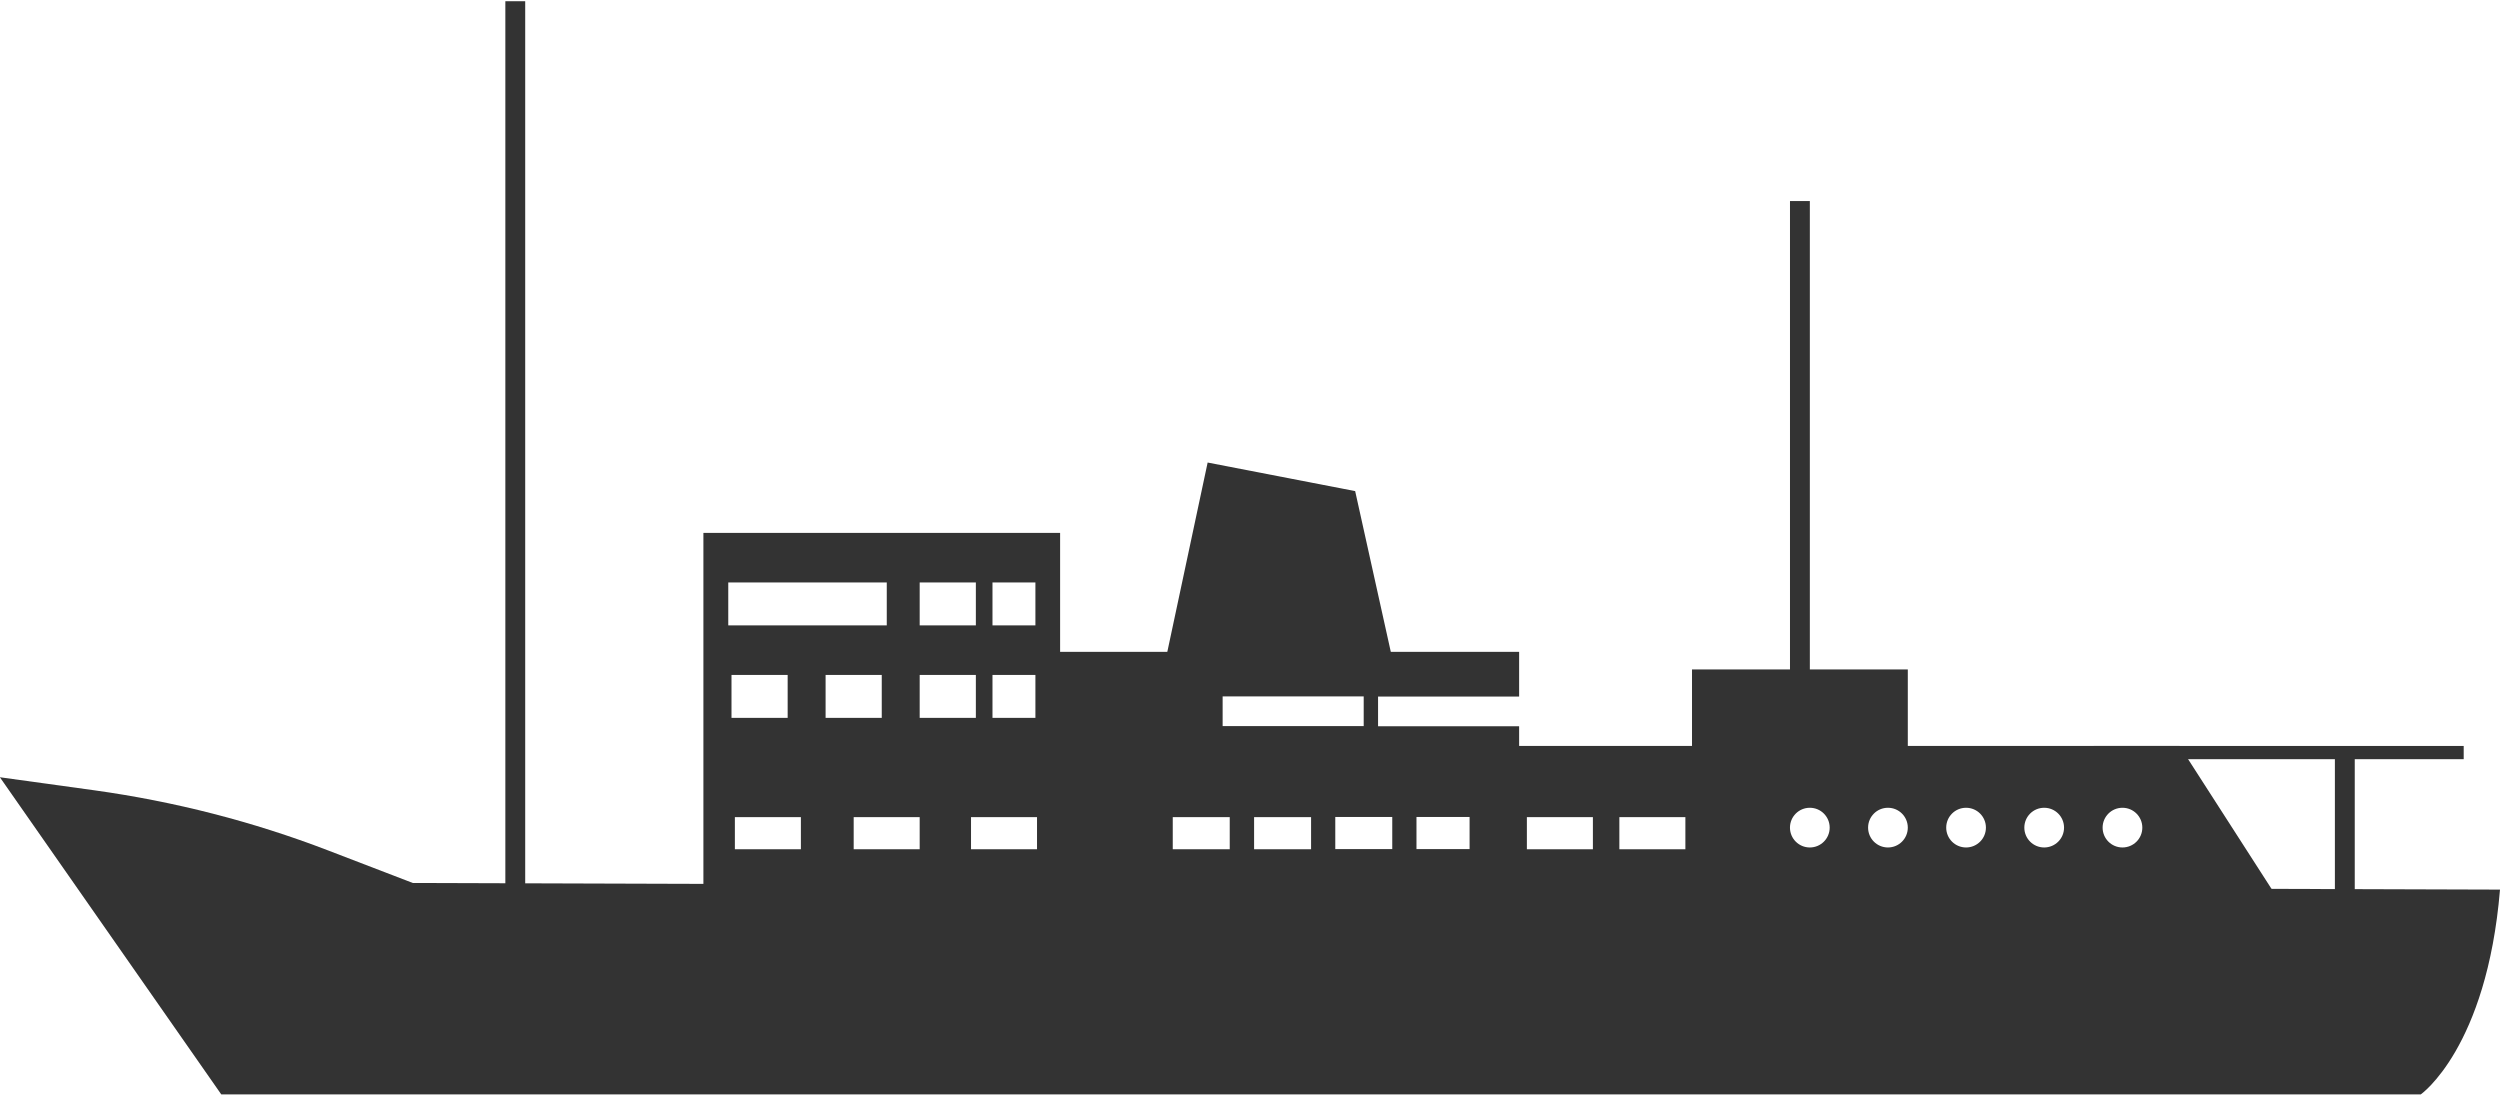
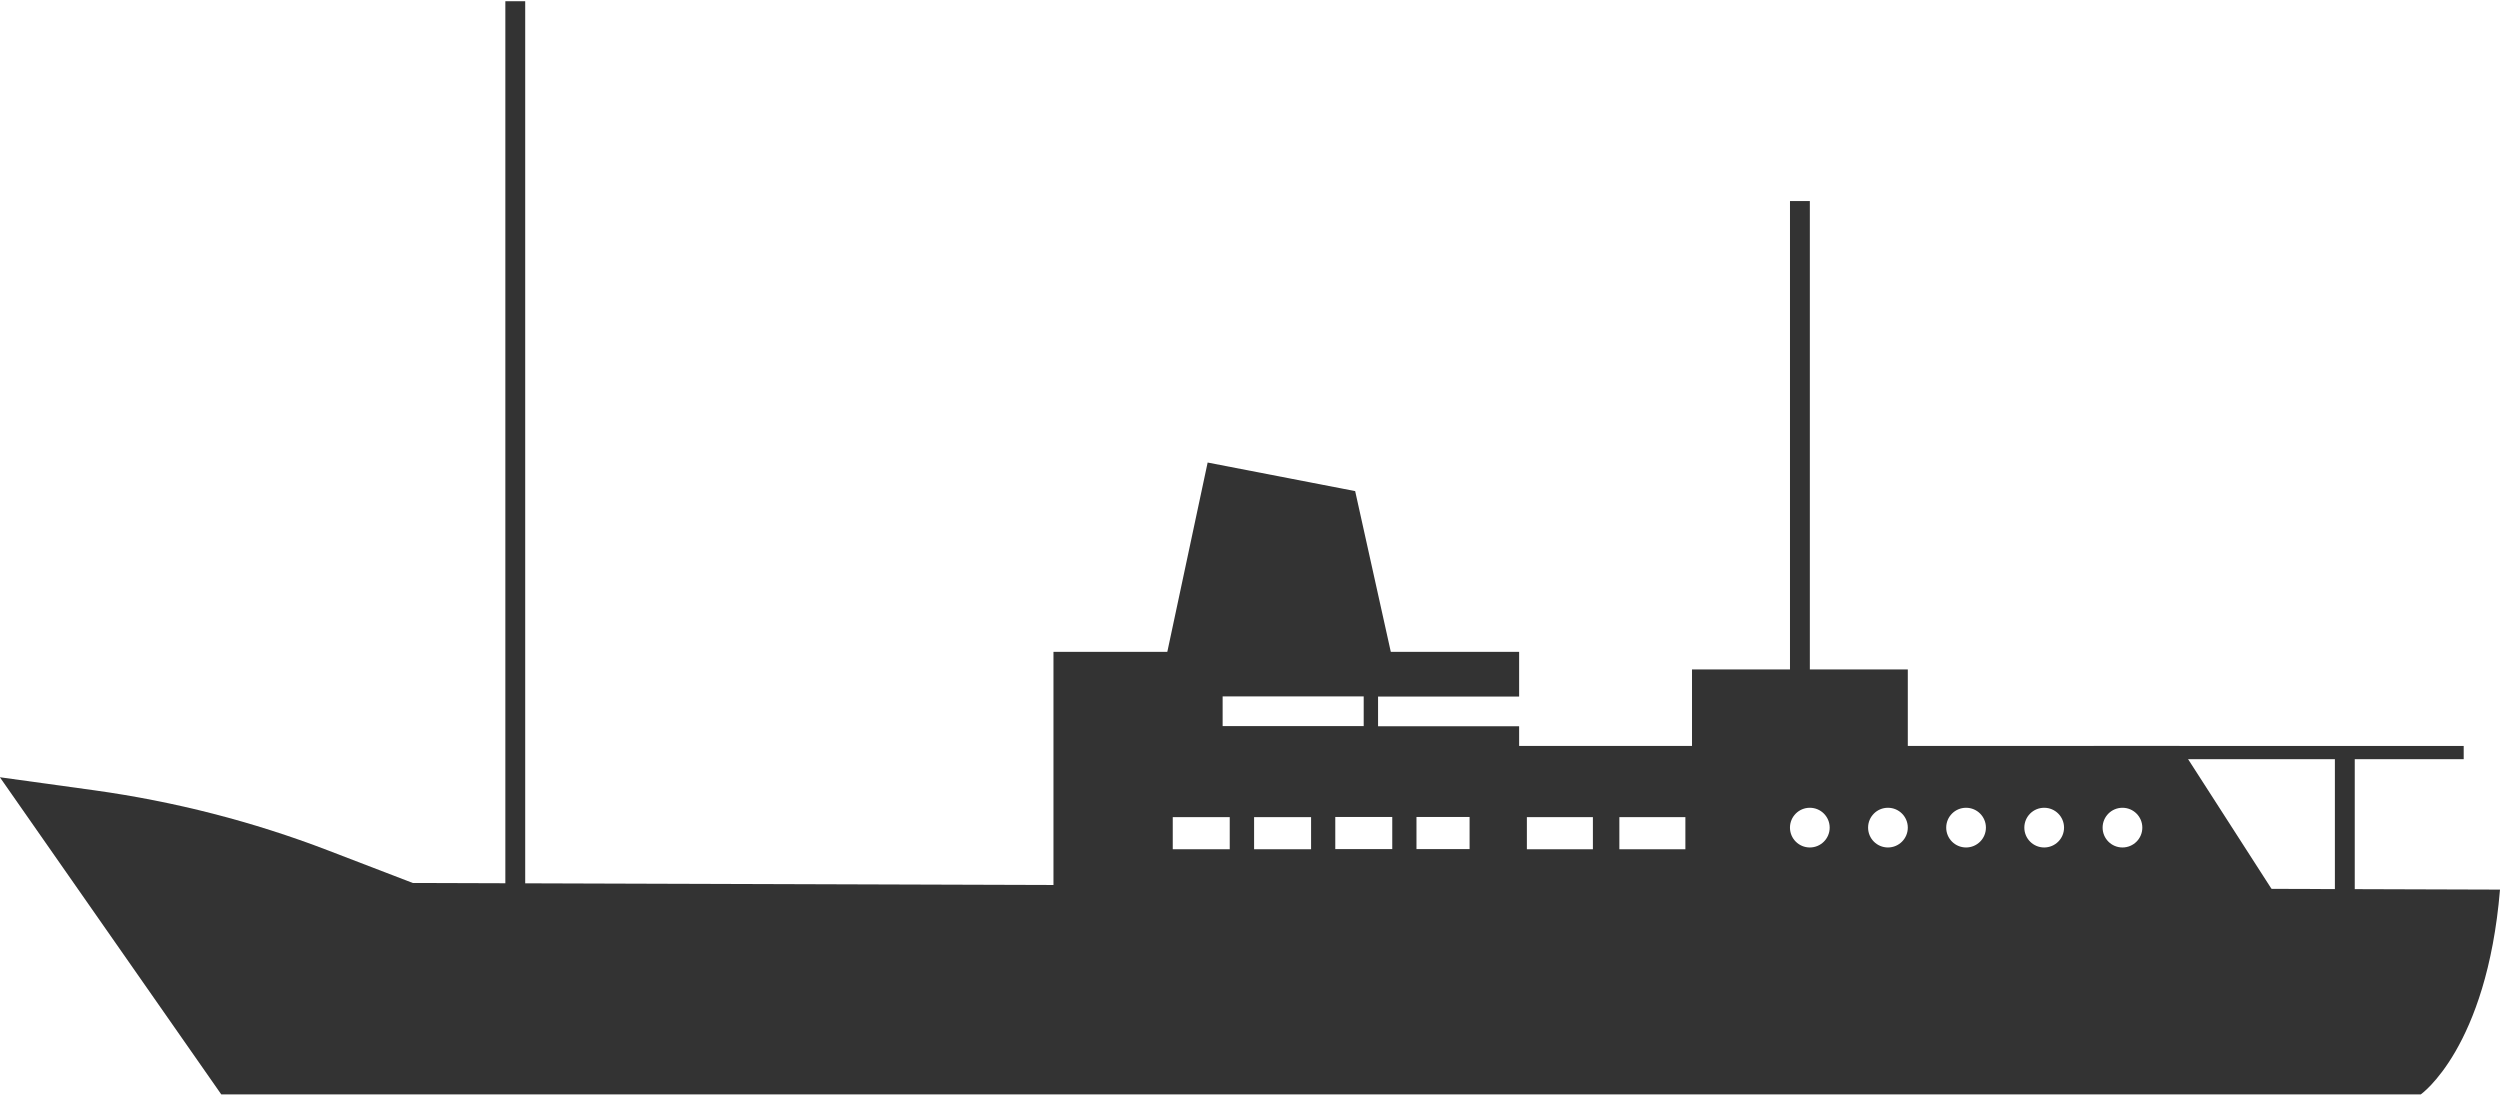
<svg xmlns="http://www.w3.org/2000/svg" width="157" height="69" viewBox="0 0 157 69" fill="none">
  <path d="M0 48.822L13.897 68.73H152.023C152.023 68.73 156.169 65.831 157 55.867L25.928 55.452L20.597 53.404C15.873 51.59 10.957 50.333 5.94 49.633L0 48.812V48.822Z" fill="#333333" />
  <path d="M32.983 0.077H31.736V60.225H32.983V0.077Z" fill="#333333" />
  <path d="M113.658 12.626H112.411V47.677H113.658V12.626Z" fill="#333333" />
  <path d="M147.878 47.261H146.631V59.394H147.878V47.261Z" fill="#333333" />
  <path d="M119.81 42.041H106.258V47.677H119.81V42.041Z" fill="#333333" />
  <path d="M73.072 42.041L75.84 29.047L85.104 30.841L87.587 42.041H73.072Z" fill="#333333" />
  <path d="M154.72 46.846H131.487V47.677H154.72V46.846Z" fill="#333333" />
  <path d="M136.879 46.846H92.29V58.776H144.552L136.879 46.846ZM100.034 53.333H95.888V51.316H100.034V53.333ZM105.842 53.333H101.696V51.316H105.842V53.333ZM113.657 53.221C112.968 53.221 112.41 52.664 112.41 51.975C112.41 51.285 112.968 50.728 113.657 50.728C114.346 50.728 114.904 51.285 114.904 51.975C114.904 52.664 114.346 53.221 113.657 53.221ZM118.563 53.221C117.874 53.221 117.316 52.664 117.316 51.975C117.316 51.285 117.874 50.728 118.563 50.728C119.252 50.728 119.81 51.285 119.81 51.975C119.81 52.664 119.252 53.221 118.563 53.221ZM123.469 53.221C122.78 53.221 122.222 52.664 122.222 51.975C122.222 51.285 122.78 50.728 123.469 50.728C124.158 50.728 124.716 51.285 124.716 51.975C124.716 52.664 124.158 53.221 123.469 53.221ZM128.375 53.221C127.686 53.221 127.128 52.664 127.128 51.975C127.128 51.285 127.686 50.728 128.375 50.728C129.064 50.728 129.622 51.285 129.622 51.975C129.622 52.664 129.064 53.221 128.375 53.221ZM133.291 53.221C132.602 53.221 132.044 52.664 132.044 51.975C132.044 51.285 132.602 50.728 133.291 50.728C133.98 50.728 134.538 51.285 134.538 51.975C134.538 52.664 133.98 53.221 133.291 53.221Z" fill="#333333" />
  <path d="M95.401 43.734V40.936H66.158V58.776H95.401V45.609H86.542V43.744H95.401V43.734ZM76.781 43.734H85.64V45.599H76.781V43.734ZM77.227 53.333H73.649V51.316H77.227V53.333ZM82.336 53.333H78.757V51.316H82.336V53.333ZM88.955 51.306H92.533V53.323H88.955V51.306ZM87.434 51.306V53.323H83.856V51.306H87.434Z" fill="#333333" />
-   <path d="M44.174 33.466V60.215H66.575V33.466H44.174ZM62.328 36.578H65.024V39.274H62.328V36.578ZM62.328 42.386H65.024V45.082H62.328V42.386ZM57.756 36.578H61.284V39.274H57.756V36.578ZM45.735 36.578H55.689V39.274H45.735V36.578ZM45.938 42.386H49.465V45.082H45.938V42.386ZM50.296 53.333H46.15V51.316H50.296V53.333ZM51.847 42.386H55.374V45.082H51.847V42.386ZM57.756 53.333H53.611V51.316H57.756V53.333ZM57.756 42.386H61.284V45.082H57.756V42.386ZM65.125 53.333H60.98V51.316H65.125V53.333Z" fill="#333333" />
</svg>